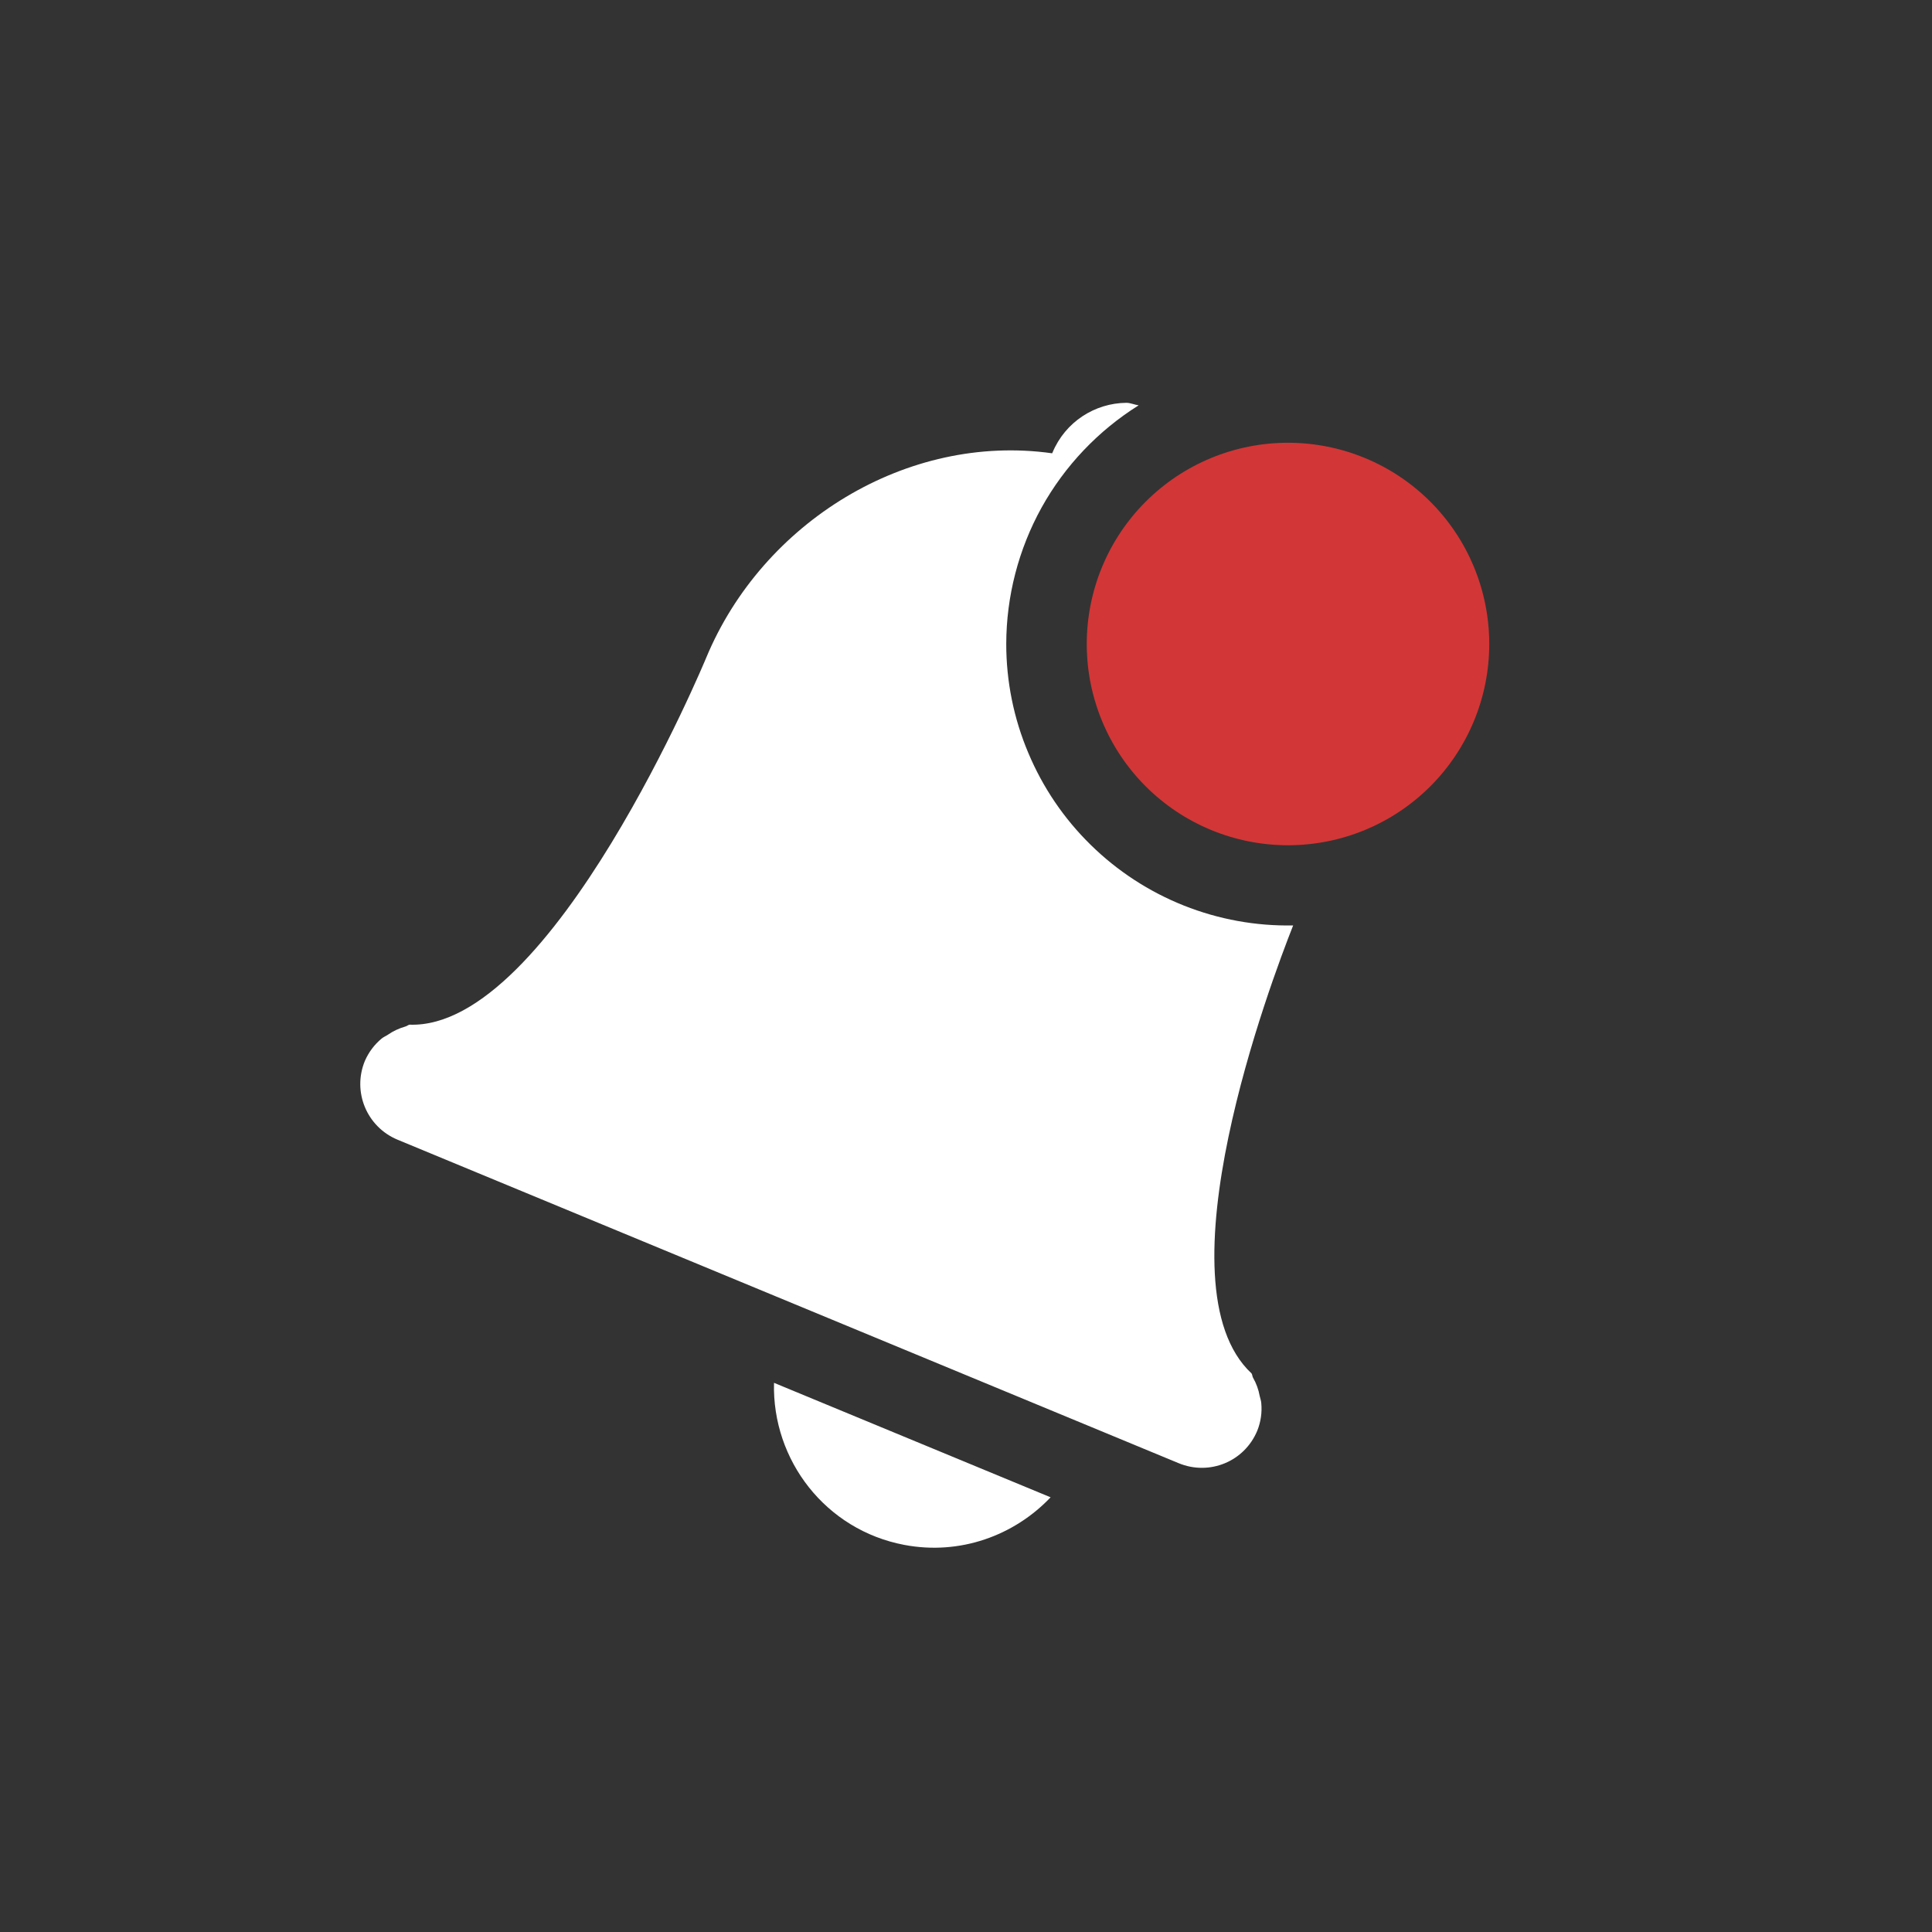
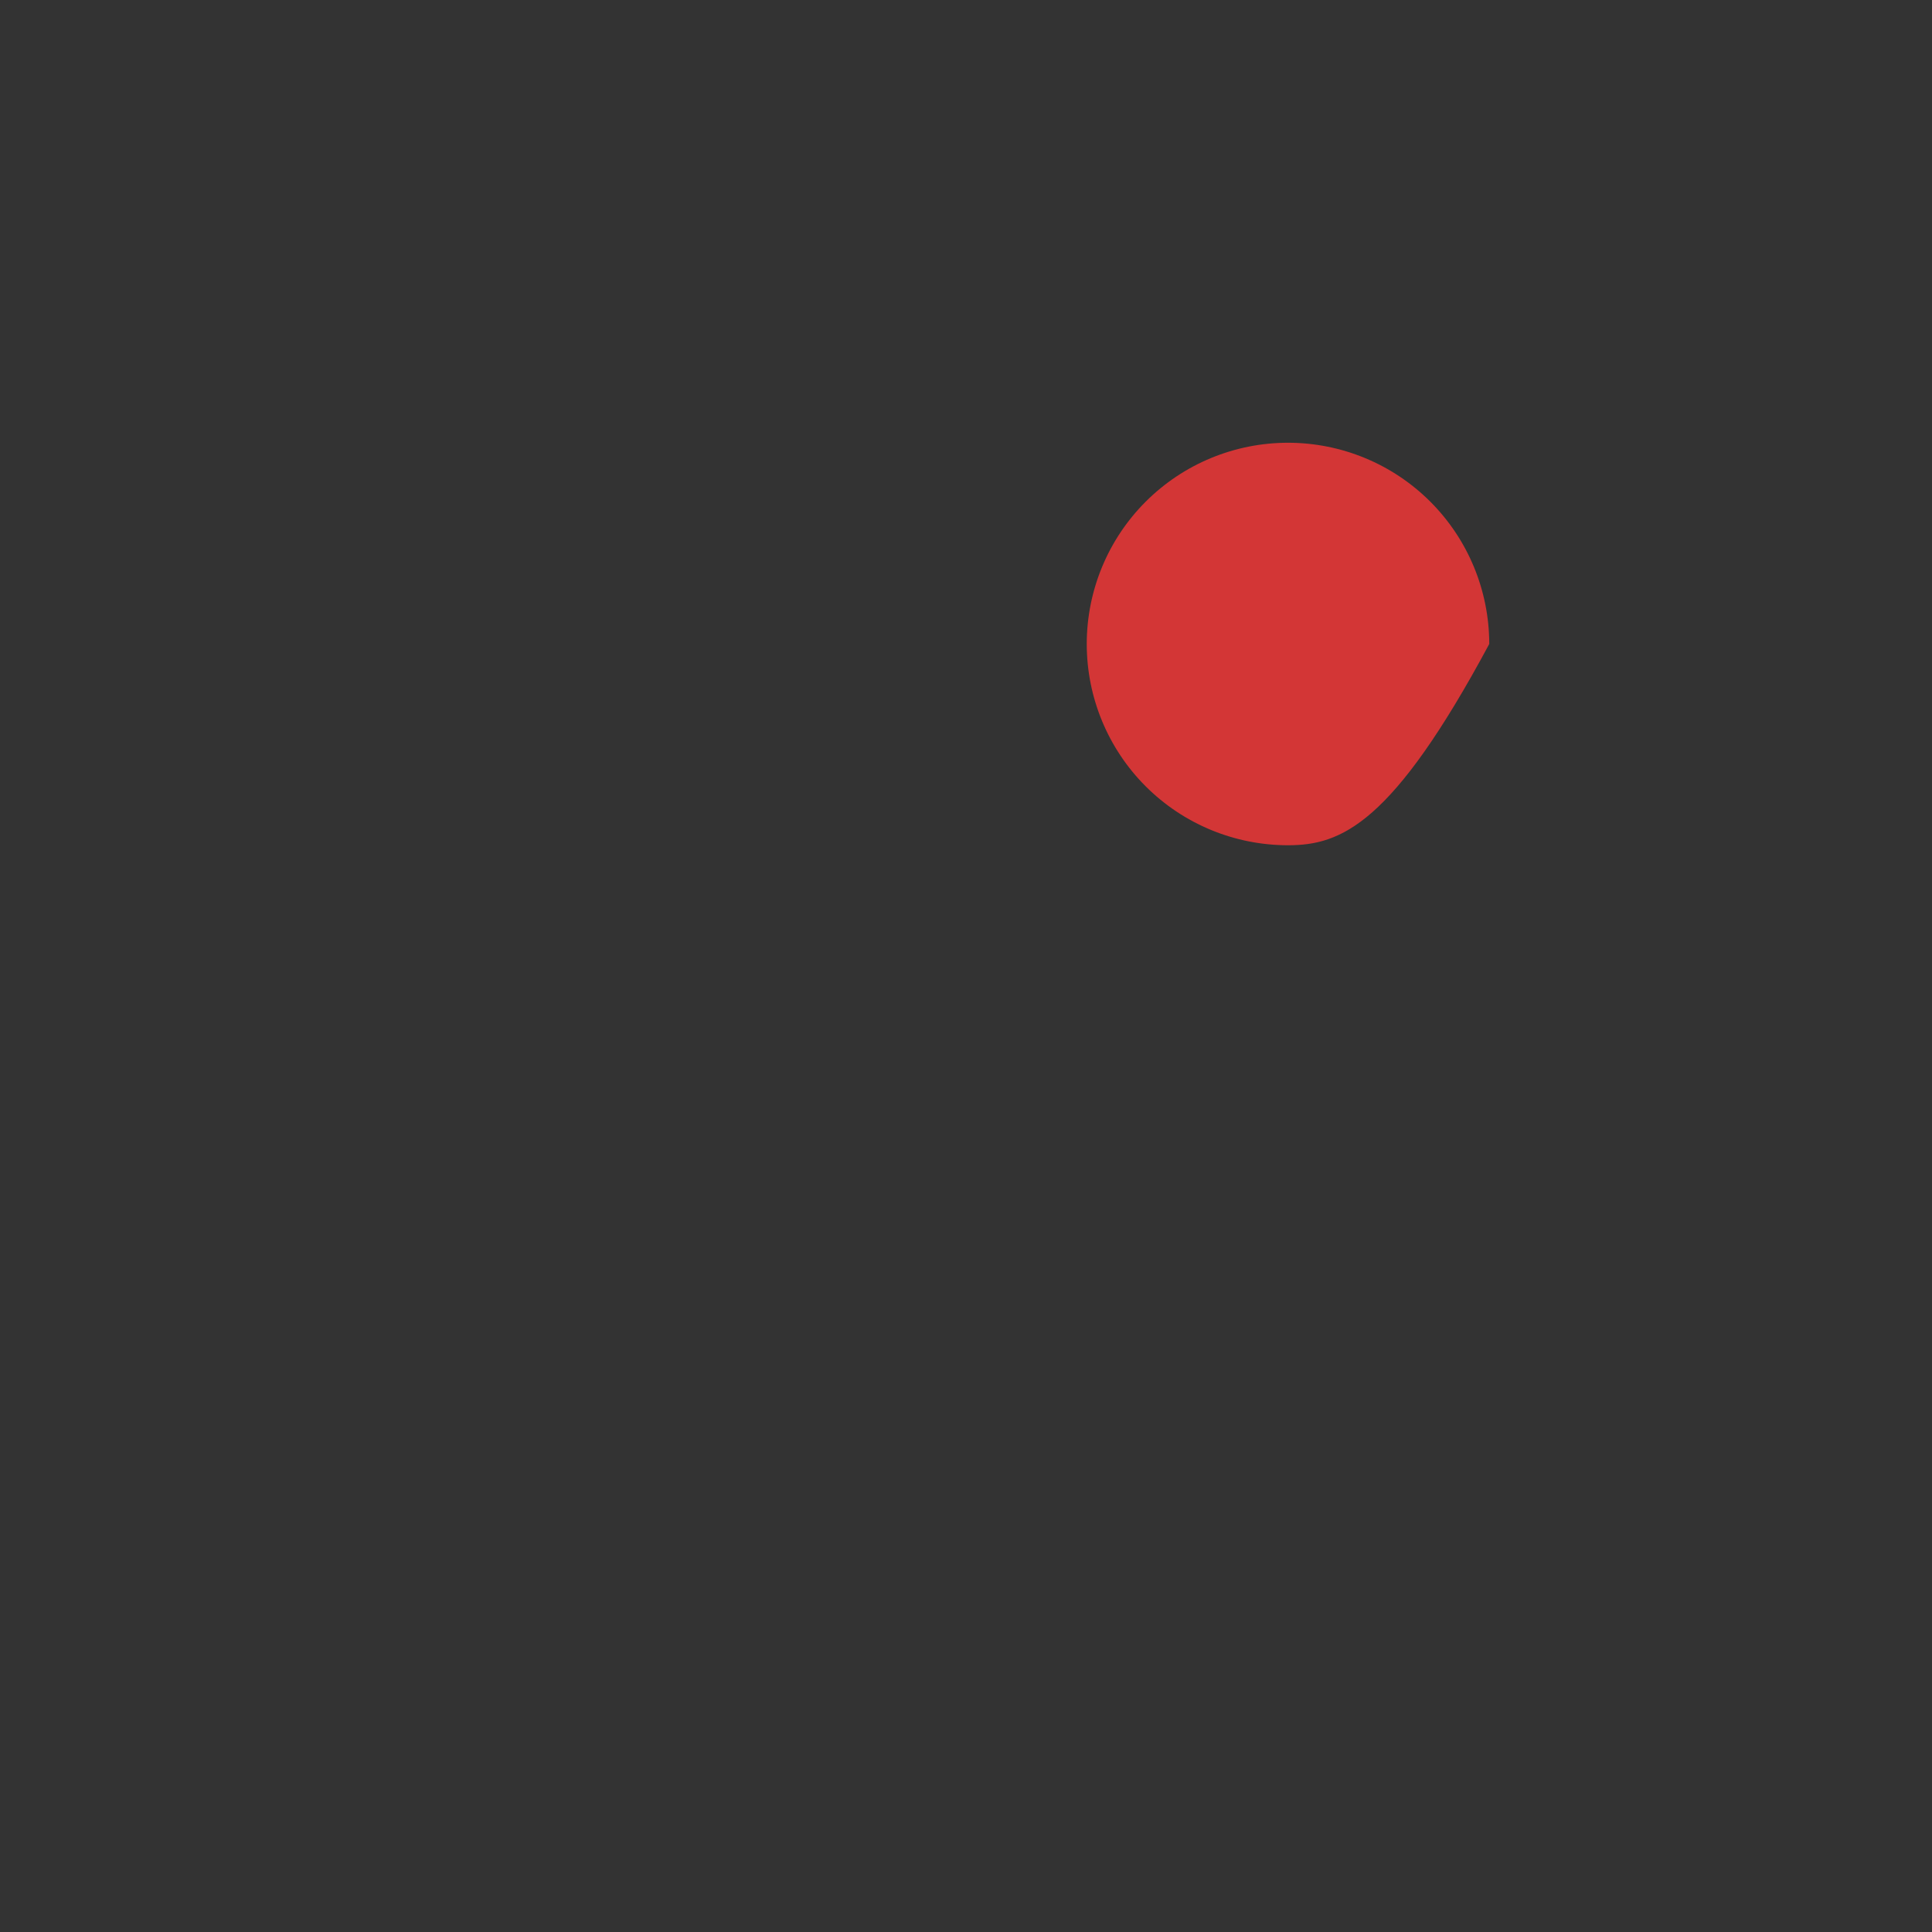
<svg xmlns="http://www.w3.org/2000/svg" width="24" height="24" viewBox="0 0 24 24" fill="none">
  <rect x="0" y="0" width="24" height="24" fill="#333333" stroke="none" />
-   <path d="M13.992 5.004C13.602 5.007 13.233 5.24 13.074 5.623L13.07 5.631C11.266 5.377 9.473 6.487 8.773 8.17C8.773 8.17 6.859 12.79 5.088 12.729C5.069 12.732 5.055 12.747 5.035 12.752C4.958 12.774 4.884 12.808 4.818 12.854C4.791 12.872 4.764 12.882 4.74 12.902C4.65 12.977 4.58 13.071 4.533 13.178C4.374 13.562 4.556 13.999 4.939 14.158L14.641 18.176C15.025 18.335 15.46 18.156 15.619 17.771C15.662 17.663 15.679 17.546 15.668 17.43C15.666 17.398 15.654 17.37 15.648 17.34C15.634 17.261 15.606 17.185 15.566 17.115C15.556 17.098 15.558 17.077 15.547 17.061C14.366 15.96 15.79 12.19 16.064 11.496C15.6 11.505 15.138 11.421 14.706 11.249C14.274 11.077 13.881 10.821 13.549 10.495C13.217 10.17 12.954 9.782 12.774 9.353C12.593 8.925 12.5 8.465 12.5 8C12.501 7.407 12.652 6.824 12.939 6.305C13.227 5.787 13.642 5.35 14.145 5.035C14.093 5.028 14.043 5.004 13.992 5.004ZM9.615 17.178C9.59 18.14 10.257 19.006 11.232 19.191C11.926 19.323 12.598 19.076 13.051 18.6L9.615 17.178Z" fill="white" />
-   <path d="M18.5 8C18.5 8.663 18.237 9.299 17.768 9.768C17.299 10.237 16.663 10.5 16 10.5C15.337 10.5 14.701 10.237 14.232 9.768C13.763 9.299 13.5 8.663 13.5 8C13.5 7.337 13.763 6.701 14.232 6.232C14.701 5.763 15.337 5.5 16 5.5C16.663 5.5 17.299 5.763 17.768 6.232C18.237 6.701 18.5 7.337 18.5 8V8Z" fill="#D33636" />
+   <path d="M18.5 8C17.299 10.237 16.663 10.5 16 10.5C15.337 10.5 14.701 10.237 14.232 9.768C13.763 9.299 13.5 8.663 13.5 8C13.5 7.337 13.763 6.701 14.232 6.232C14.701 5.763 15.337 5.5 16 5.5C16.663 5.5 17.299 5.763 17.768 6.232C18.237 6.701 18.5 7.337 18.5 8V8Z" fill="#D33636" />
</svg>